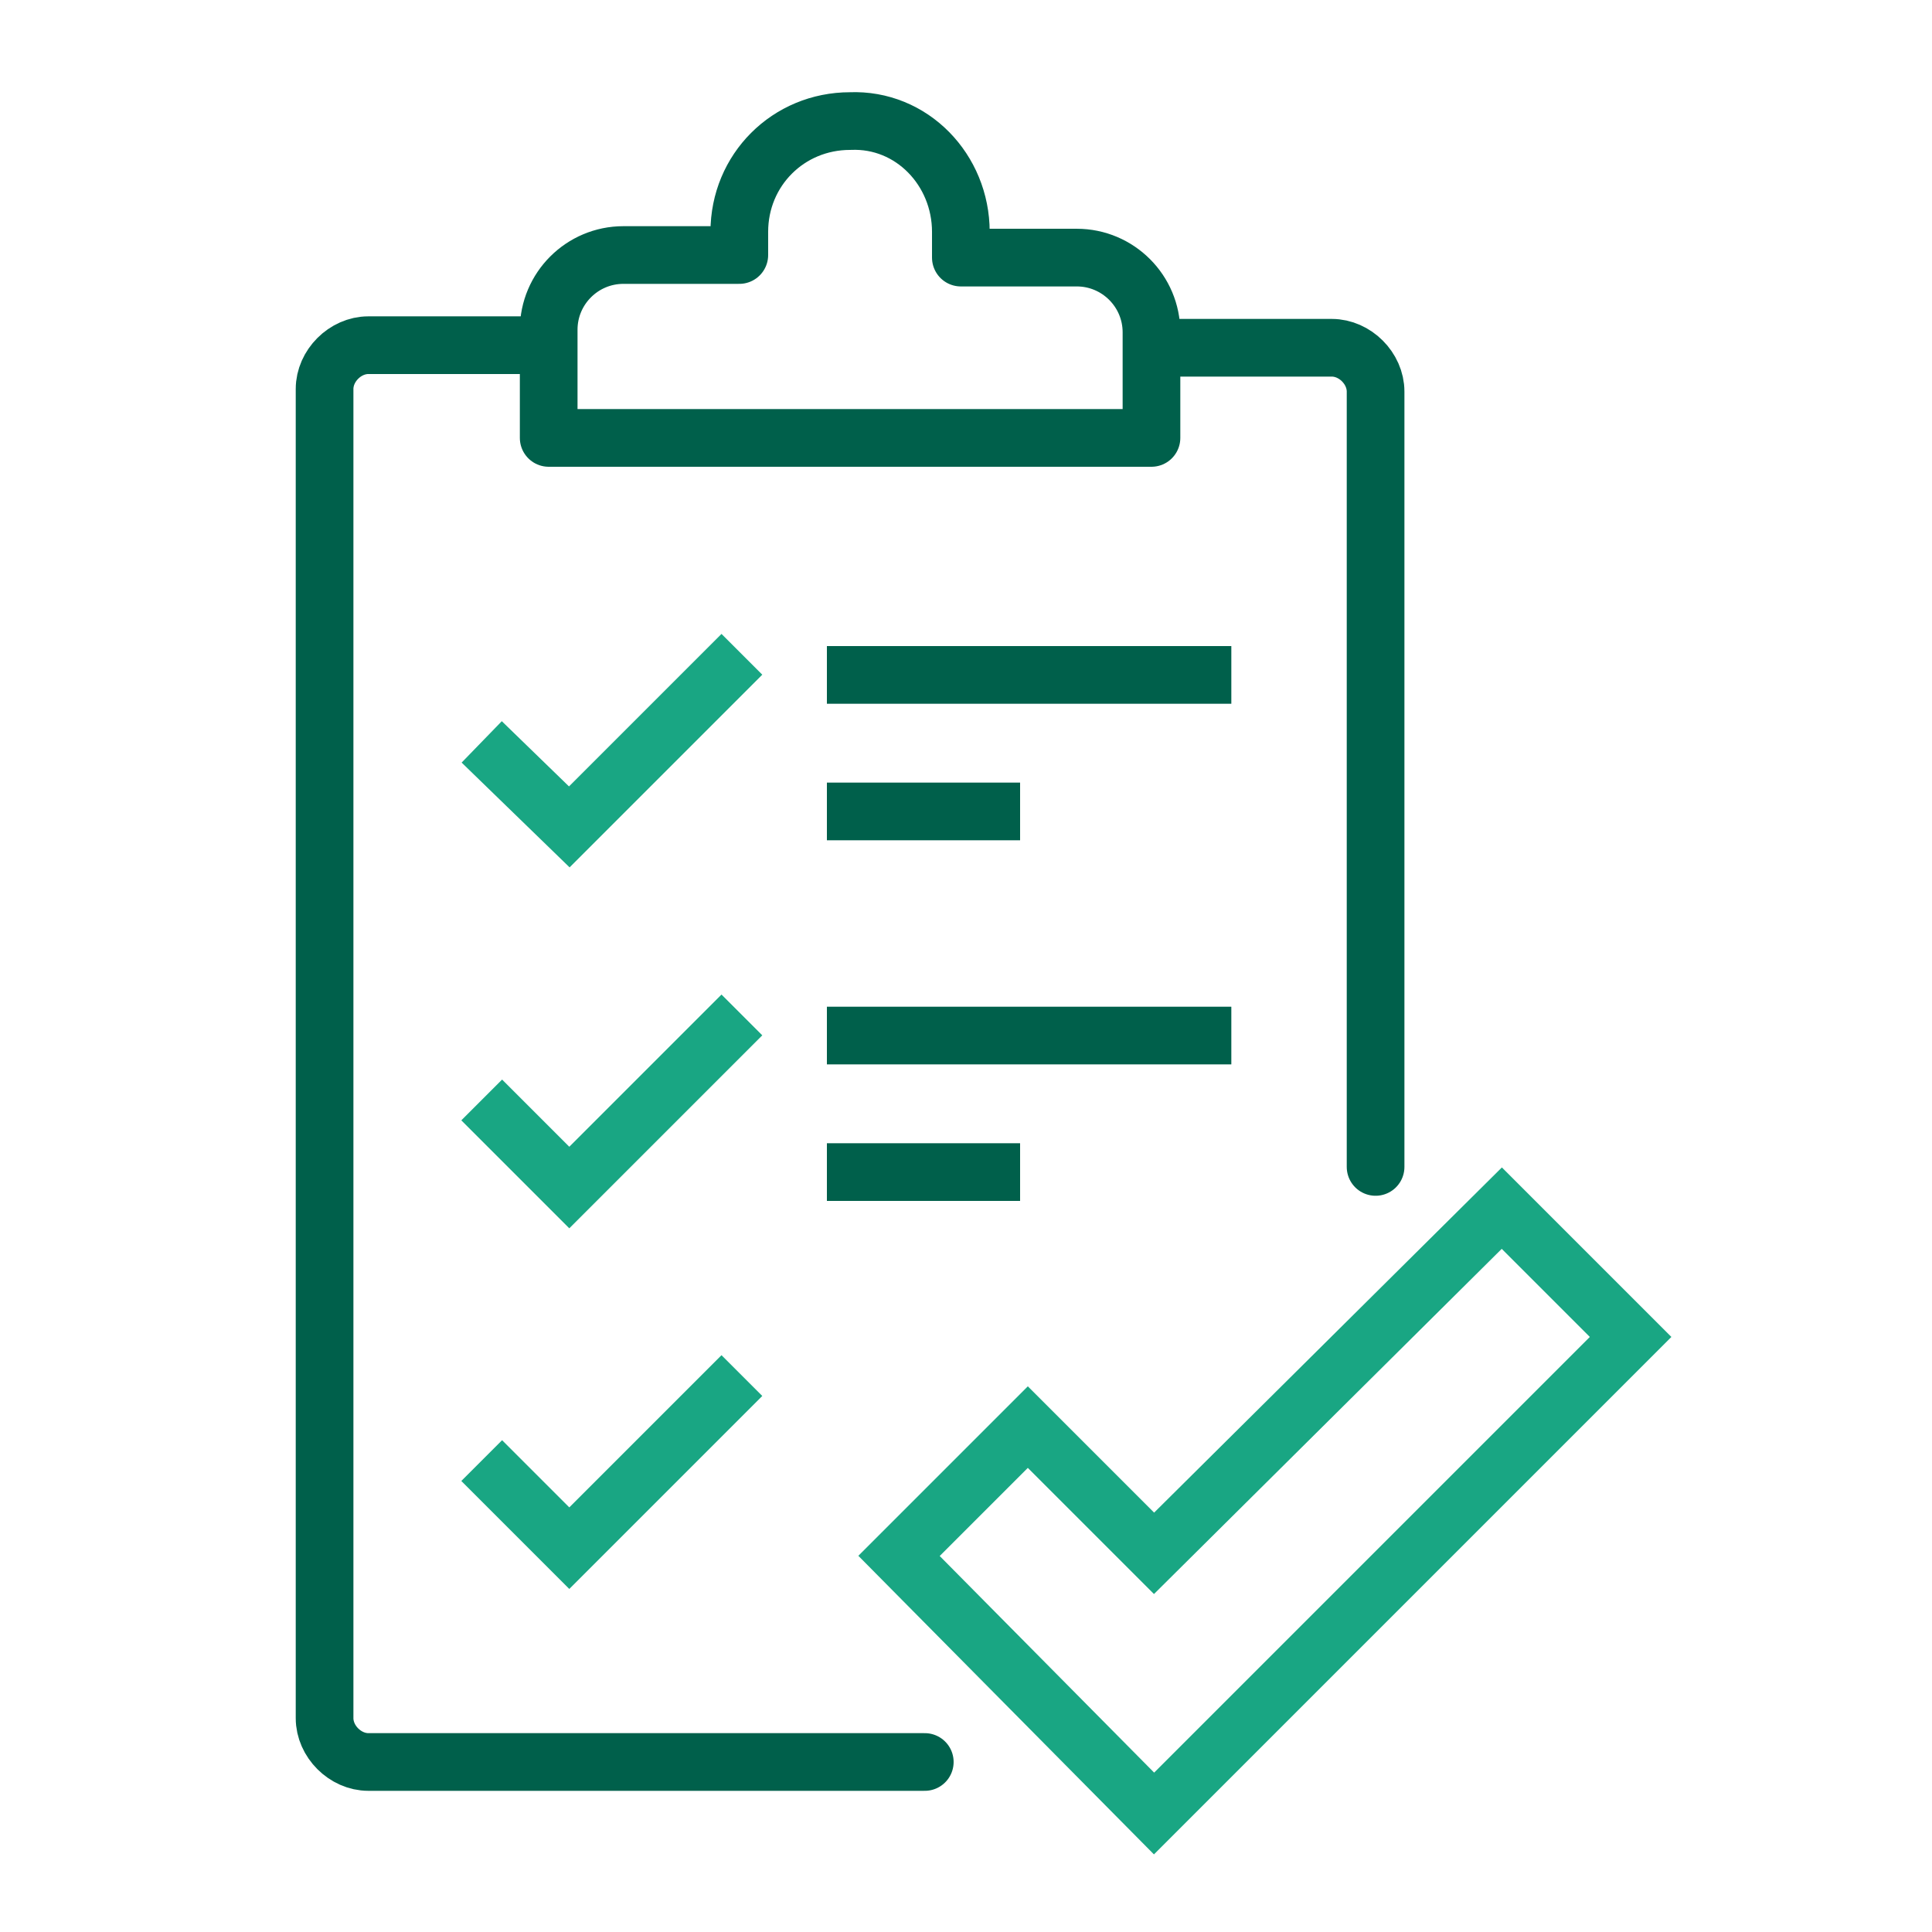
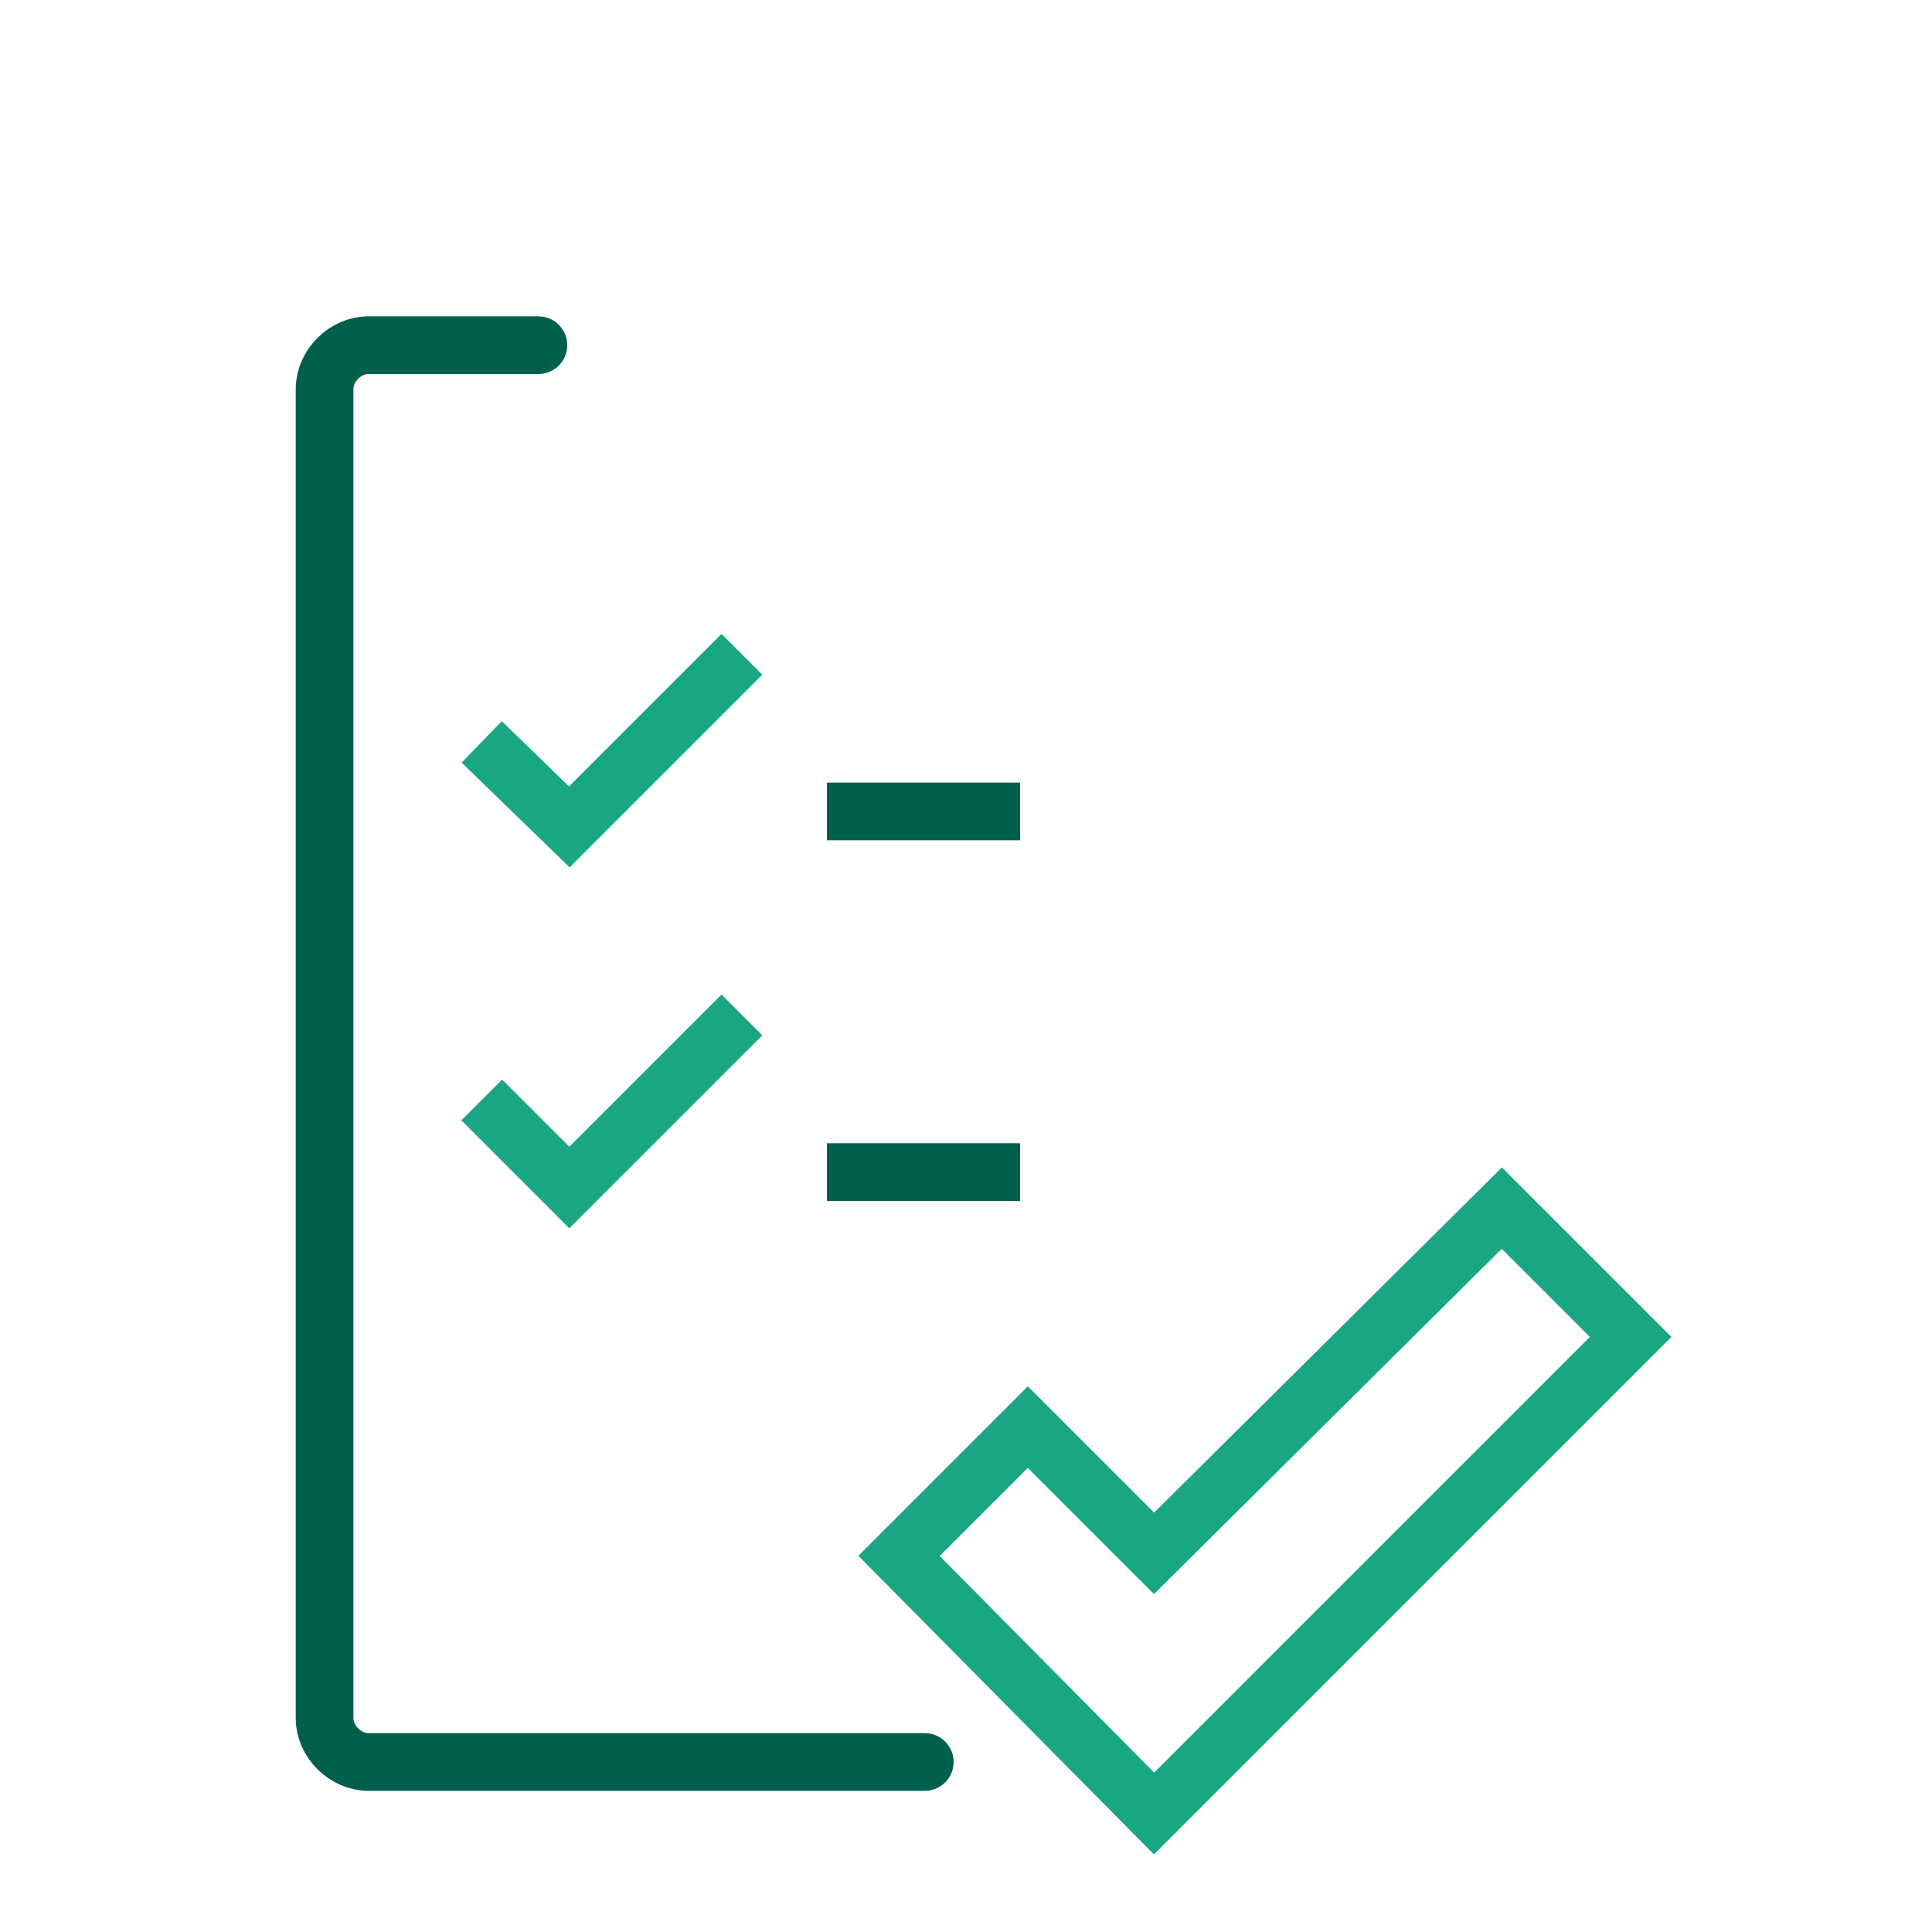
<svg xmlns="http://www.w3.org/2000/svg" version="1.1" id="Layer_1" x="0px" y="0px" viewBox="0 0 75 75" style="enable-background:new 0 0 75 75;" xml:space="preserve">
  <style type="text/css">
	.st0{fill:none;stroke:#00604B;stroke-width:1.84;stroke-linejoin:round;stroke-miterlimit:10;}
	.st1{fill:none;stroke:#00604B;stroke-width:1.84;stroke-miterlimit:10;}
	.st2{fill:none;stroke:#19A683;stroke-width:1.84;stroke-linecap:round;stroke-linejoin:round;stroke-miterlimit:10;}
	.st3{fill:none;stroke:#19A683;stroke-width:1.577;stroke-linecap:round;stroke-linejoin:round;stroke-miterlimit:10;}
	.st4{fill:none;stroke:#00604B;stroke-width:1.577;stroke-linecap:round;stroke-linejoin:round;stroke-miterlimit:10;}
	.st5{fill:none;stroke:#00604B;stroke-width:1.842;stroke-miterlimit:10;}
	.st6{fill:none;stroke:#00604B;stroke-width:1.842;stroke-linejoin:round;stroke-miterlimit:10;}
	.st7{fill:none;stroke:#19A683;stroke-width:1.842;stroke-linejoin:round;stroke-miterlimit:10;}
	.st8{fill:none;stroke:#19A683;stroke-width:2.239;stroke-miterlimit:10;}
	.st9{fill:none;stroke:#00604B;stroke-width:2.239;stroke-linecap:round;stroke-linejoin:round;stroke-miterlimit:10;}
	.st10{fill:none;stroke:#00604B;stroke-width:2.239;stroke-miterlimit:10;}
	.st11{fill:none;stroke:#00604B;stroke-width:2;stroke-linecap:round;stroke-linejoin:round;stroke-miterlimit:10;}
	.st12{fill:none;stroke:#19A683;stroke-width:2;stroke-linecap:round;stroke-linejoin:round;stroke-miterlimit:10;}
	.st13{fill:#19A683;}
	.st14{fill:#00604B;}
	.st15{fill:#FFFFFF;}
	.st16{fill:none;stroke:#00604B;stroke-width:1.5;stroke-linecap:round;stroke-linejoin:round;stroke-miterlimit:10;}
	.st17{fill:none;stroke:#19A683;stroke-width:1.5;stroke-linecap:round;stroke-linejoin:round;stroke-miterlimit:10;}
	.st18{fill:none;stroke:#00604B;stroke-width:1.75;stroke-linejoin:round;stroke-miterlimit:10;}
	.st19{fill:none;stroke:#19A683;stroke-width:1.75;stroke-linejoin:round;stroke-miterlimit:10;}
</style>
  <g>
    <g>
      <polygon class="st8" points="44.8,70.4 34.9,60.4 39.9,55.4 44.8,60.3 58.3,46.9 63.3,51.9   " />
    </g>
    <g>
      <path class="st9" d="M35.9,68.4H14.3c-0.9,0-1.7-0.8-1.7-1.7V53.5V29.7V15.1c0-0.9,0.8-1.7,1.7-1.7h6.6" />
-       <path class="st9" d="M45,13.5h6.7c0.9,0,1.7,0.8,1.7,1.7v30.1" />
-       <path class="st9" d="M37.3,9v1h4.5c1.6,0,2.9,1.3,2.9,2.9V17H21.3v-4.2c0-1.6,1.3-2.9,2.9-2.9h4.5V9c0-2.4,1.9-4.3,4.3-4.3l0,0    C35.4,4.6,37.3,6.6,37.3,9z" />
    </g>
    <polyline class="st8" points="28.8,25.4 22.1,32.1 18.7,28.8  " />
    <line class="st10" x1="32.1" y1="31.5" x2="39.6" y2="31.5" />
-     <line class="st10" x1="32.1" y1="26.2" x2="47.8" y2="26.2" />
    <polyline class="st8" points="28.8,39.4 22.1,46.1 18.7,42.7  " />
    <line class="st10" x1="32.1" y1="45.5" x2="39.6" y2="45.5" />
-     <line class="st10" x1="32.1" y1="40.2" x2="47.8" y2="40.2" />
-     <polyline class="st8" points="28.8,53.4 22.1,60.1 18.7,56.7  " />
  </g>
</svg>